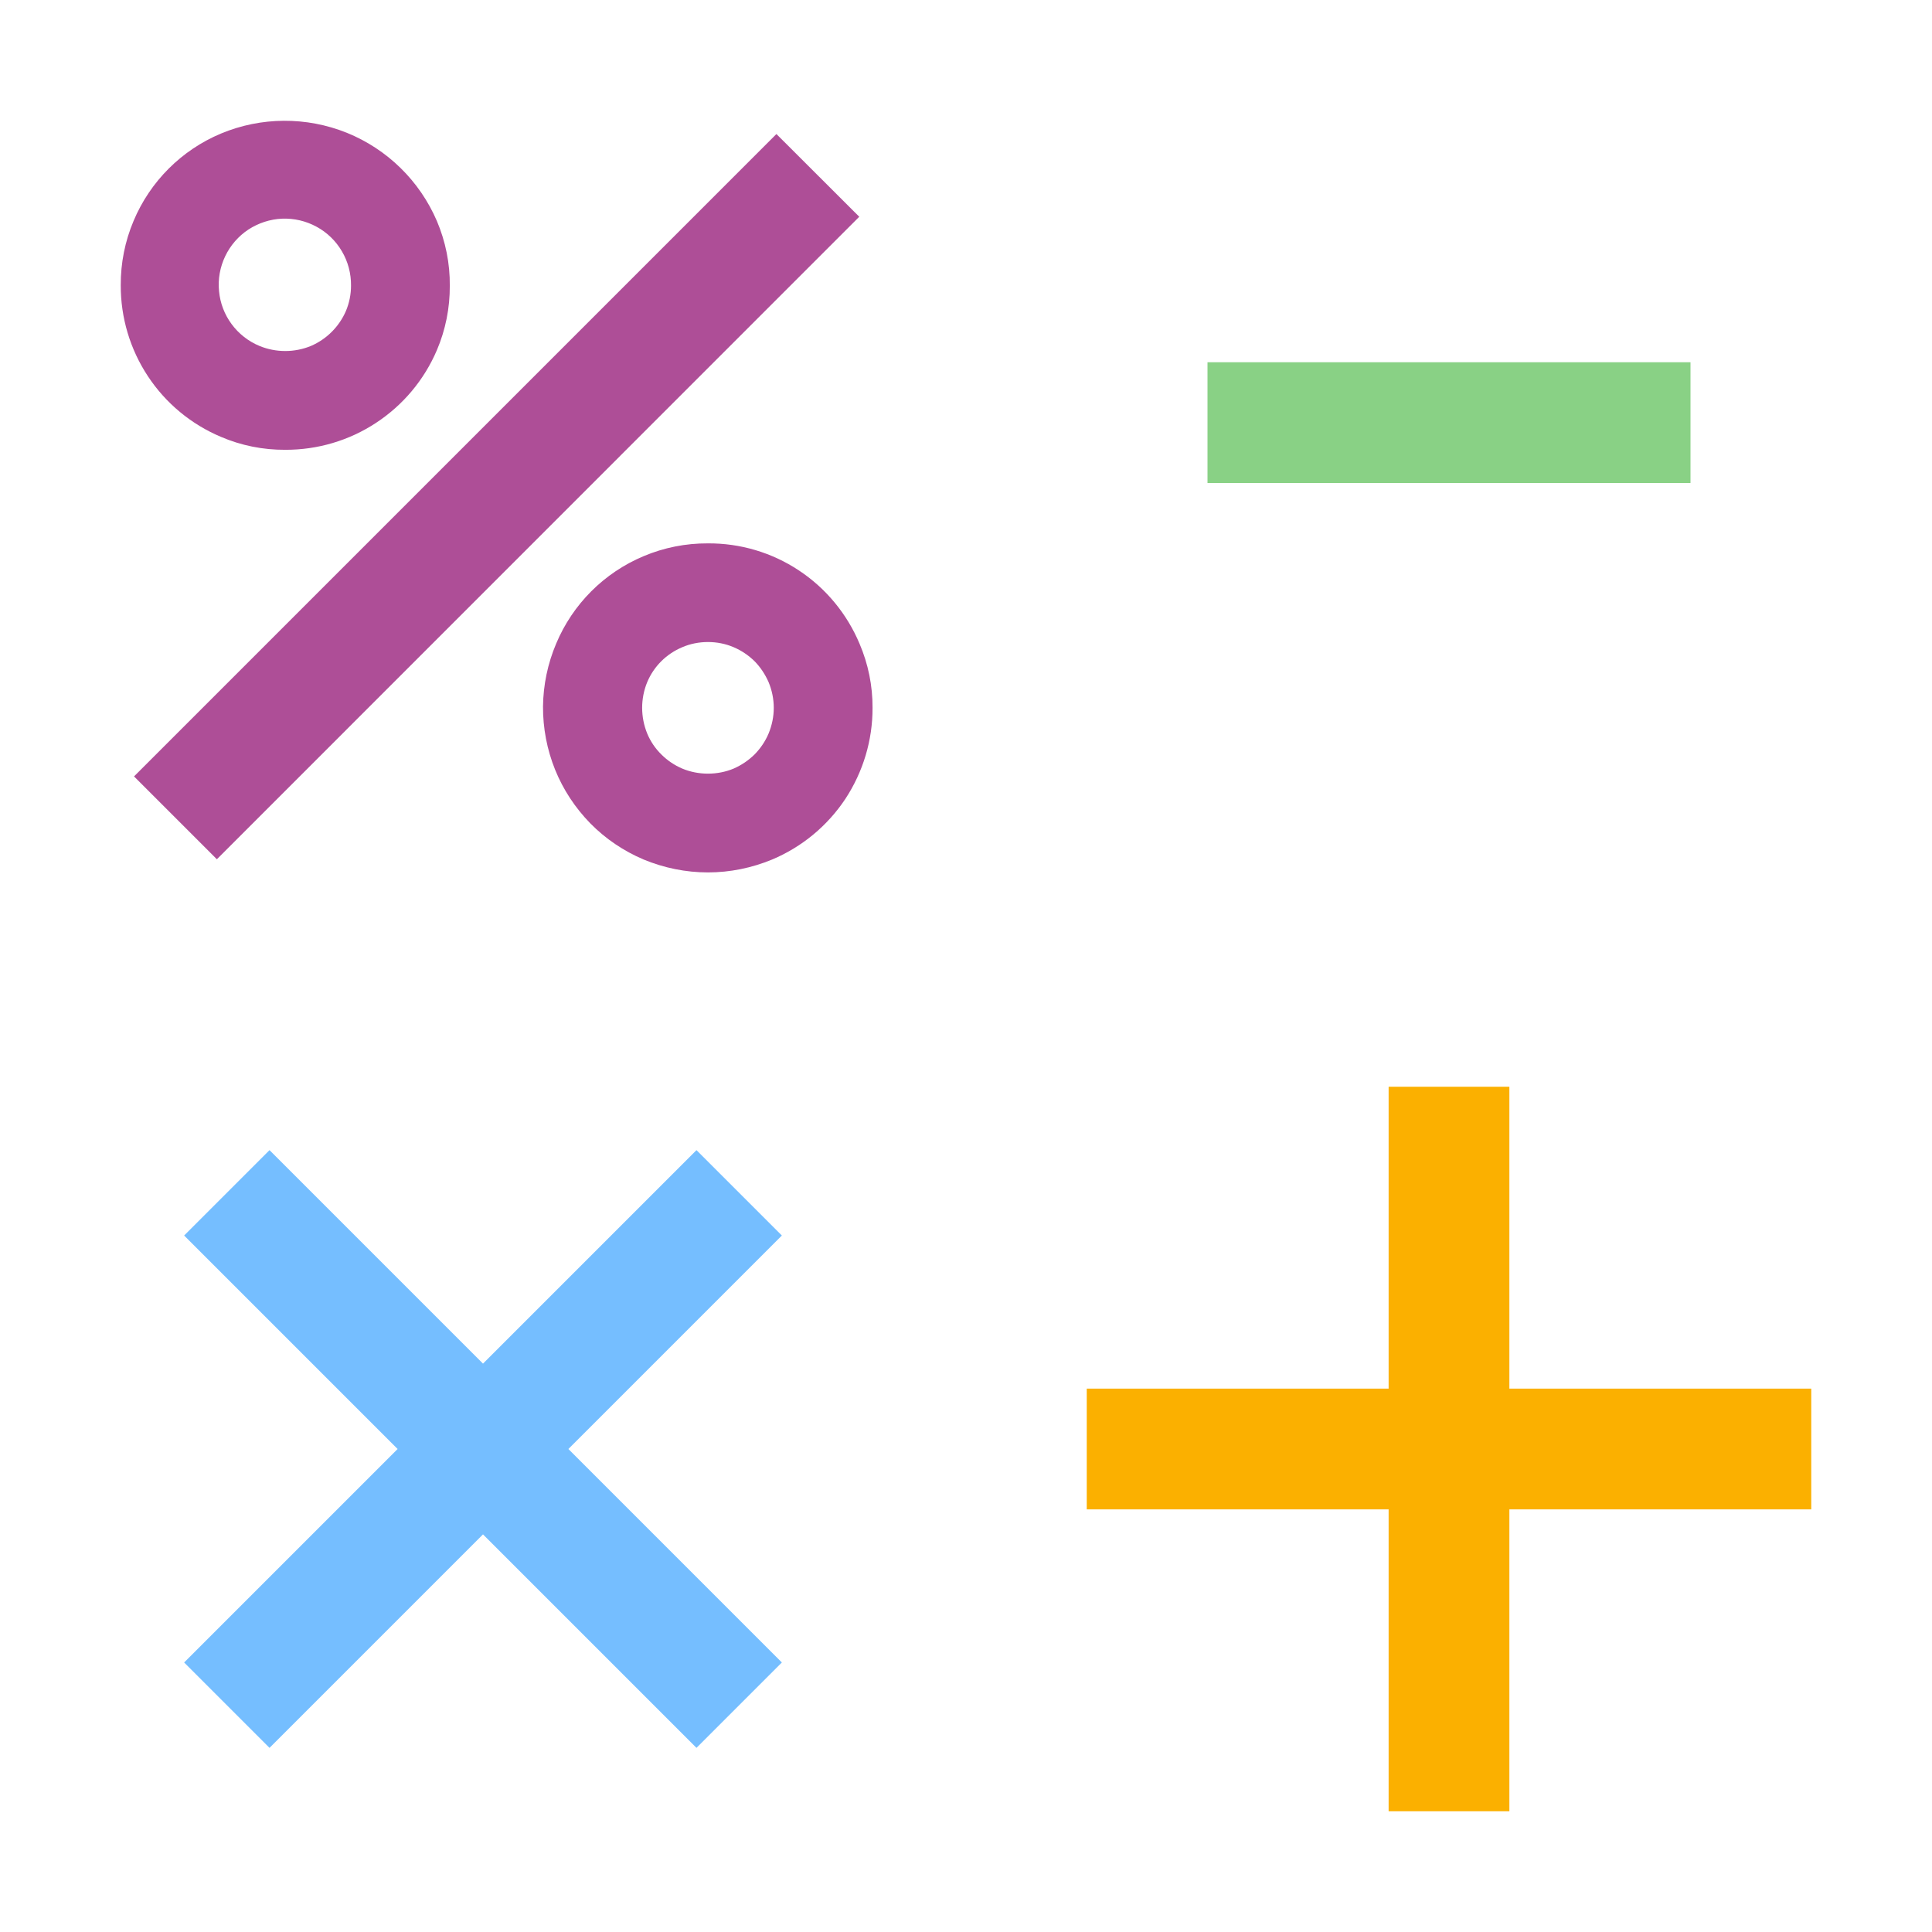
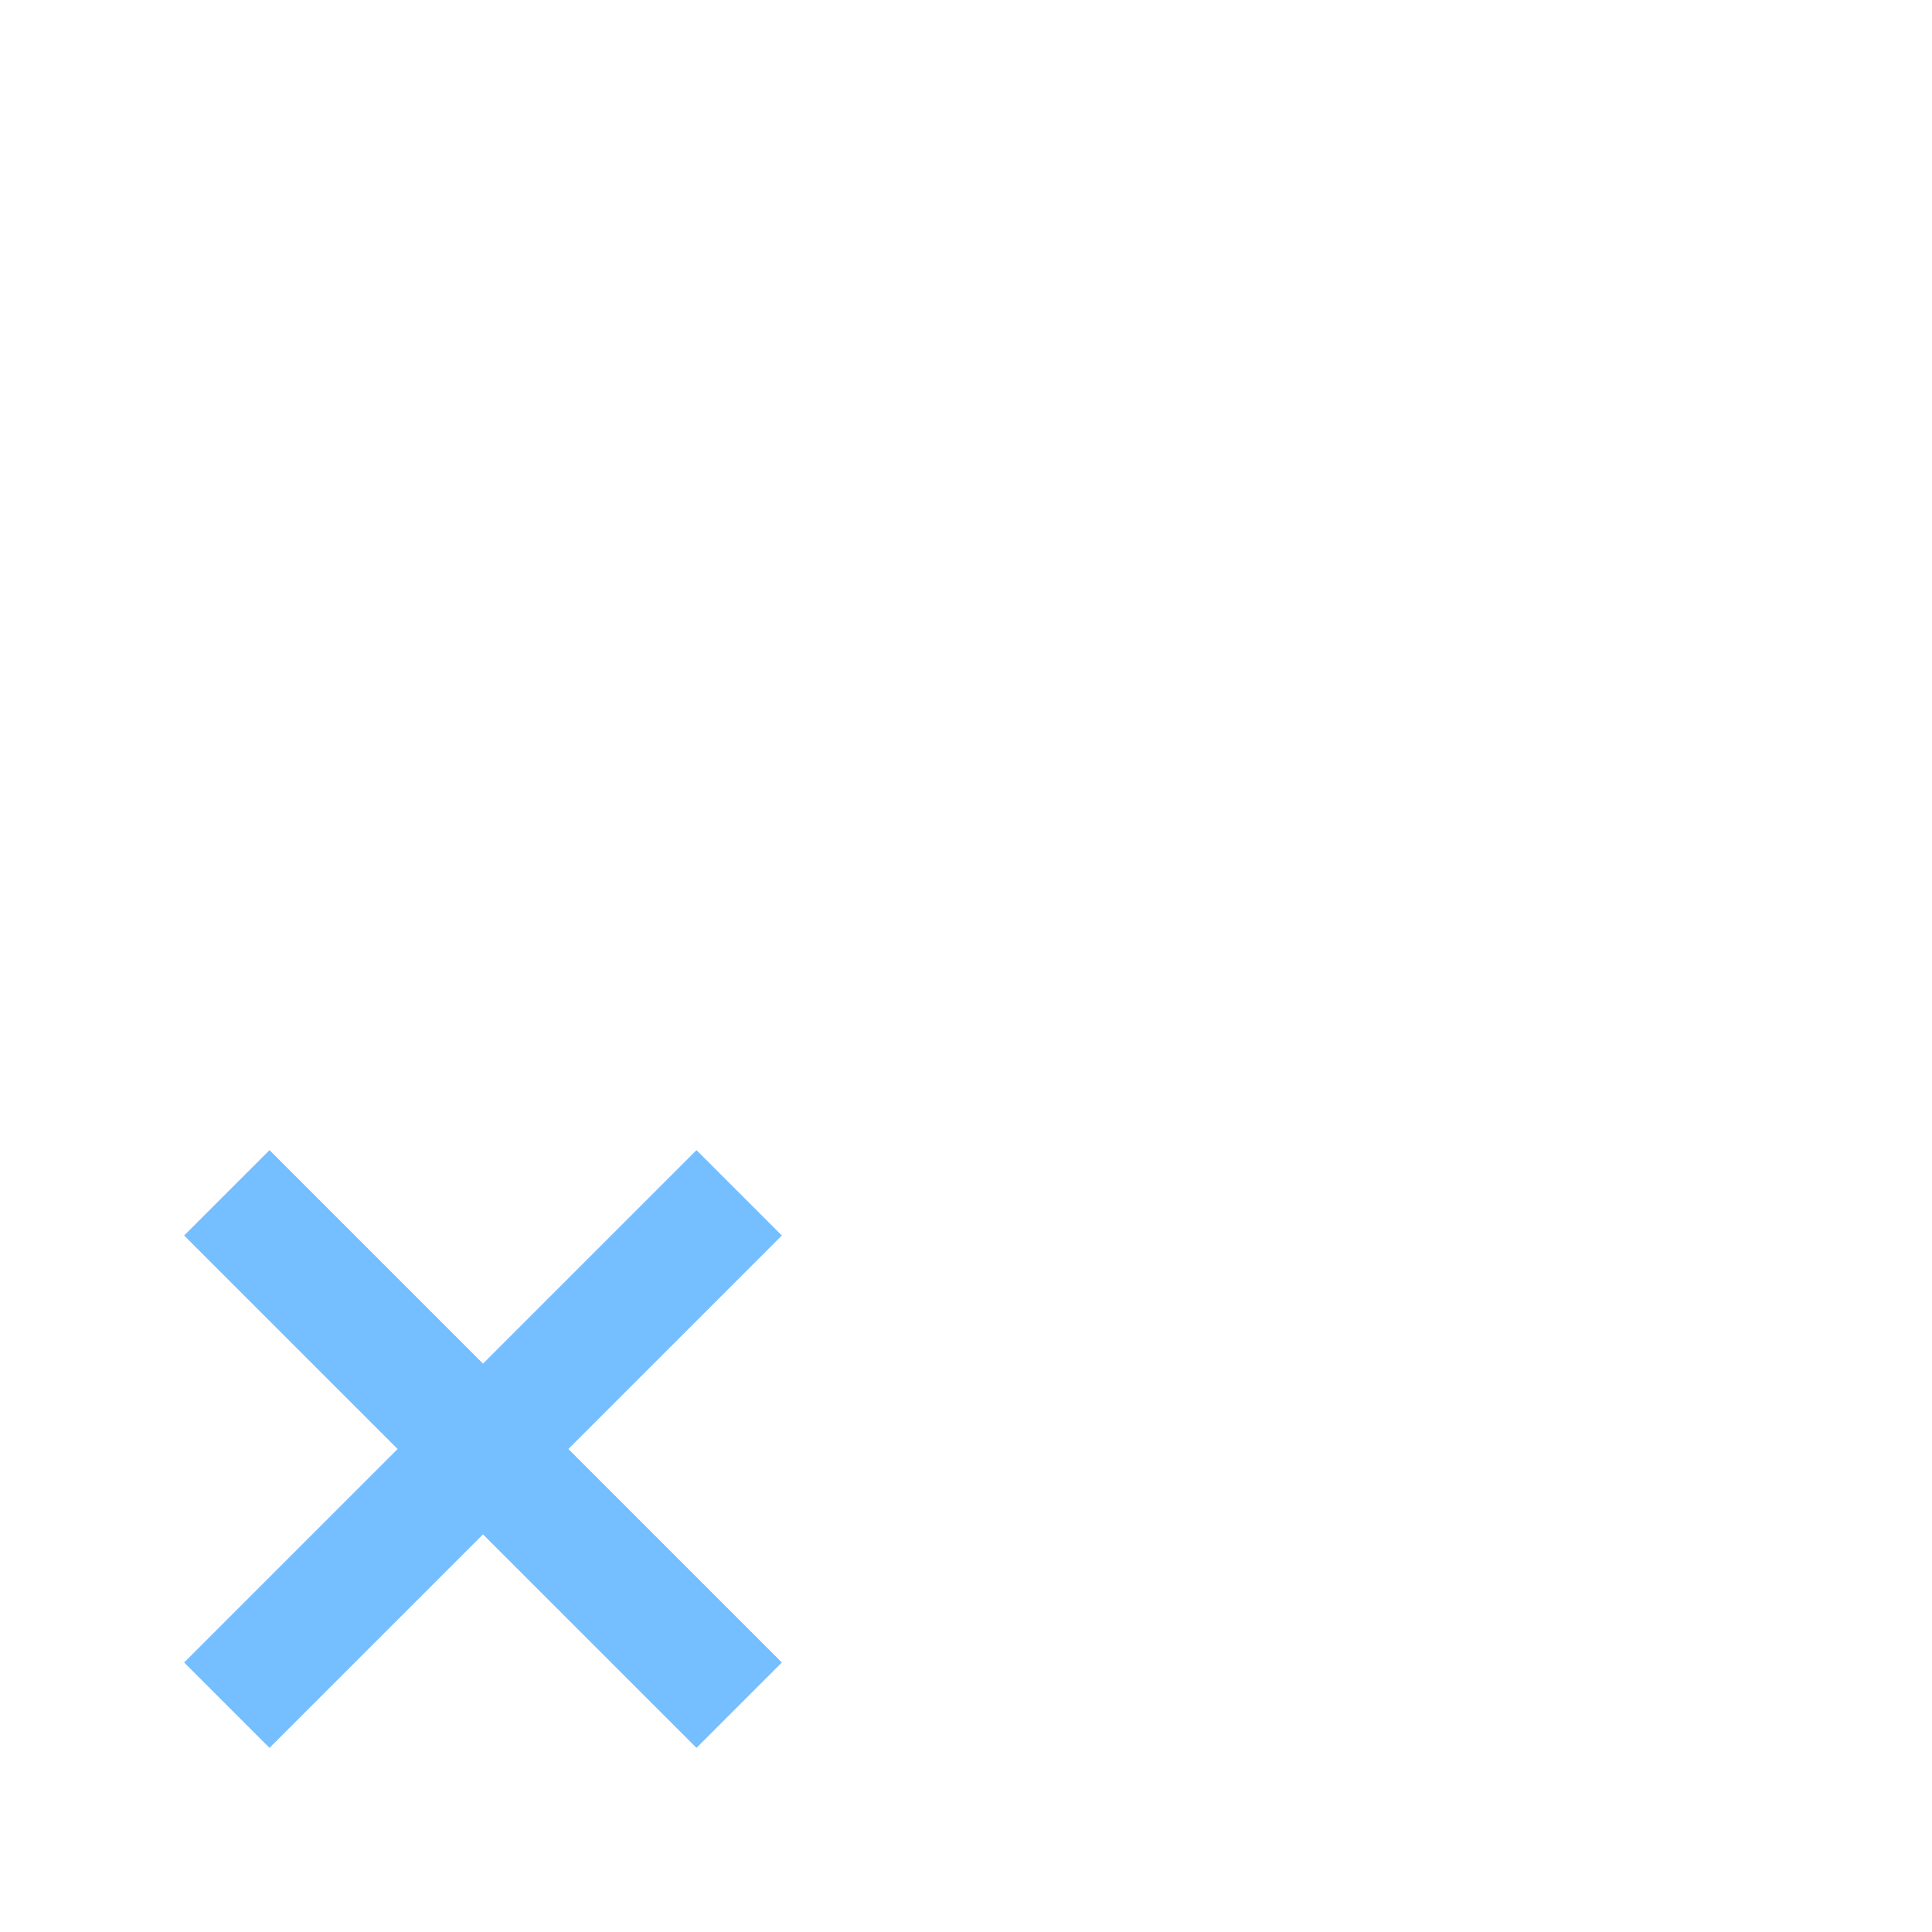
<svg xmlns="http://www.w3.org/2000/svg" width="16" height="16" viewBox="0 0 16 16" fill="none">
  <g>
-     <path fill-rule="evenodd" clip-rule="evenodd" d="M 2.873 1.1 C 3.208 1.236 3.475 1.498 3.618 1.83 C 3.69 2 3.727 2.182 3.725 2.367 C 3.726 2.55 3.69 2.731 3.618 2.9 C 3.513 3.146 3.338 3.355 3.114 3.502 C 2.891 3.649 2.629 3.726 2.362 3.725 C 2.179 3.726 1.998 3.69 1.83 3.618 C 1.583 3.514 1.372 3.339 1.225 3.116 C 1.077 2.892 0.999 2.63 1 2.362 C 0.999 2.179 1.035 1.998 1.106 1.83 C 1.243 1.503 1.503 1.243 1.83 1.106 C 2.163 0.967 2.538 0.965 2.873 1.1 Z M 2.575 2.865 C 2.705 2.809 2.809 2.705 2.865 2.575 C 2.893 2.508 2.907 2.437 2.907 2.365 C 2.908 2.265 2.882 2.167 2.832 2.082 C 2.782 1.996 2.709 1.925 2.622 1.878 C 2.534 1.83 2.436 1.807 2.336 1.811 C 2.237 1.815 2.14 1.847 2.057 1.901 C 1.974 1.956 1.908 2.032 1.865 2.122 C 1.822 2.212 1.804 2.312 1.814 2.411 C 1.823 2.51 1.859 2.604 1.918 2.684 C 1.977 2.764 2.057 2.827 2.149 2.865 C 2.285 2.921 2.439 2.921 2.575 2.865 Z" style="fill: rgb(174, 78, 151);" />
-     <path fill-rule="evenodd" clip-rule="evenodd" d="M 7.226 5.862 C 7.227 6.13 7.148 6.392 7.001 6.616 C 6.853 6.839 6.642 7.014 6.395 7.118 C 6.226 7.188 6.045 7.225 5.863 7.225 C 5.68 7.225 5.499 7.188 5.33 7.118 C 5.165 7.048 5.015 6.947 4.889 6.819 C 4.764 6.691 4.664 6.54 4.597 6.374 C 4.53 6.208 4.496 6.03 4.497 5.851 C 4.499 5.672 4.536 5.495 4.606 5.33 C 4.743 5.003 5.003 4.743 5.33 4.606 C 5.498 4.535 5.679 4.499 5.862 4.5 C 6.13 4.498 6.393 4.576 6.616 4.724 C 6.84 4.872 7.014 5.083 7.118 5.33 C 7.19 5.498 7.227 5.679 7.226 5.862 Z M 6.408 5.862 C 6.408 5.789 6.393 5.716 6.365 5.649 C 6.337 5.585 6.298 5.526 6.249 5.476 C 6.199 5.427 6.14 5.387 6.076 5.36 C 6.009 5.331 5.936 5.317 5.863 5.317 C 5.79 5.317 5.717 5.331 5.65 5.36 C 5.519 5.415 5.415 5.518 5.36 5.649 C 5.304 5.785 5.304 5.938 5.36 6.075 C 5.387 6.14 5.427 6.199 5.477 6.248 C 5.527 6.298 5.585 6.337 5.65 6.365 C 5.717 6.393 5.79 6.407 5.863 6.407 C 5.936 6.407 6.009 6.393 6.076 6.365 C 6.14 6.337 6.199 6.297 6.249 6.248 C 6.298 6.198 6.338 6.139 6.365 6.075 C 6.393 6.007 6.408 5.935 6.408 5.862 Z" style="fill: rgb(174, 78, 151);" />
-     <path fill-rule="evenodd" clip-rule="evenodd" d="M 6.43 1.11 L 1.11 6.43 L 1.796 7.116 L 7.116 1.795 L 6.43 1.11 Z" style="fill: rgb(174, 78, 151);" />
-   </g>
-   <path fill-rule="evenodd" clip-rule="evenodd" d="M 14 3 L 10 3 L 10 4 L 14 4 L 14 3 Z" style="fill: rgb(137, 209, 133);" />
+     </g>
  <path fill-rule="evenodd" clip-rule="evenodd" d="M 5.768 9.525 L 6.475 10.232 L 4.707 12 L 6.475 13.768 L 5.768 14.475 L 4 12.707 L 2.232 14.475 L 1.525 13.768 L 3.293 12 L 1.525 10.232 L 2.232 9.525 L 4 11.293 L 5.768 9.525 Z" style="fill: rgb(117, 190, 255);" />
-   <path fill-rule="evenodd" clip-rule="evenodd" d="M 11.5 9 L 12.5 9 L 12.5 11.5 L 15 11.5 L 15 12.5 L 12.5 12.5 L 12.5 15 L 11.5 15 L 11.5 12.5 L 9 12.5 L 9 11.5 L 11.5 11.5 L 11.5 9 Z" style="fill: rgb(251, 176, 0);" />
</svg>